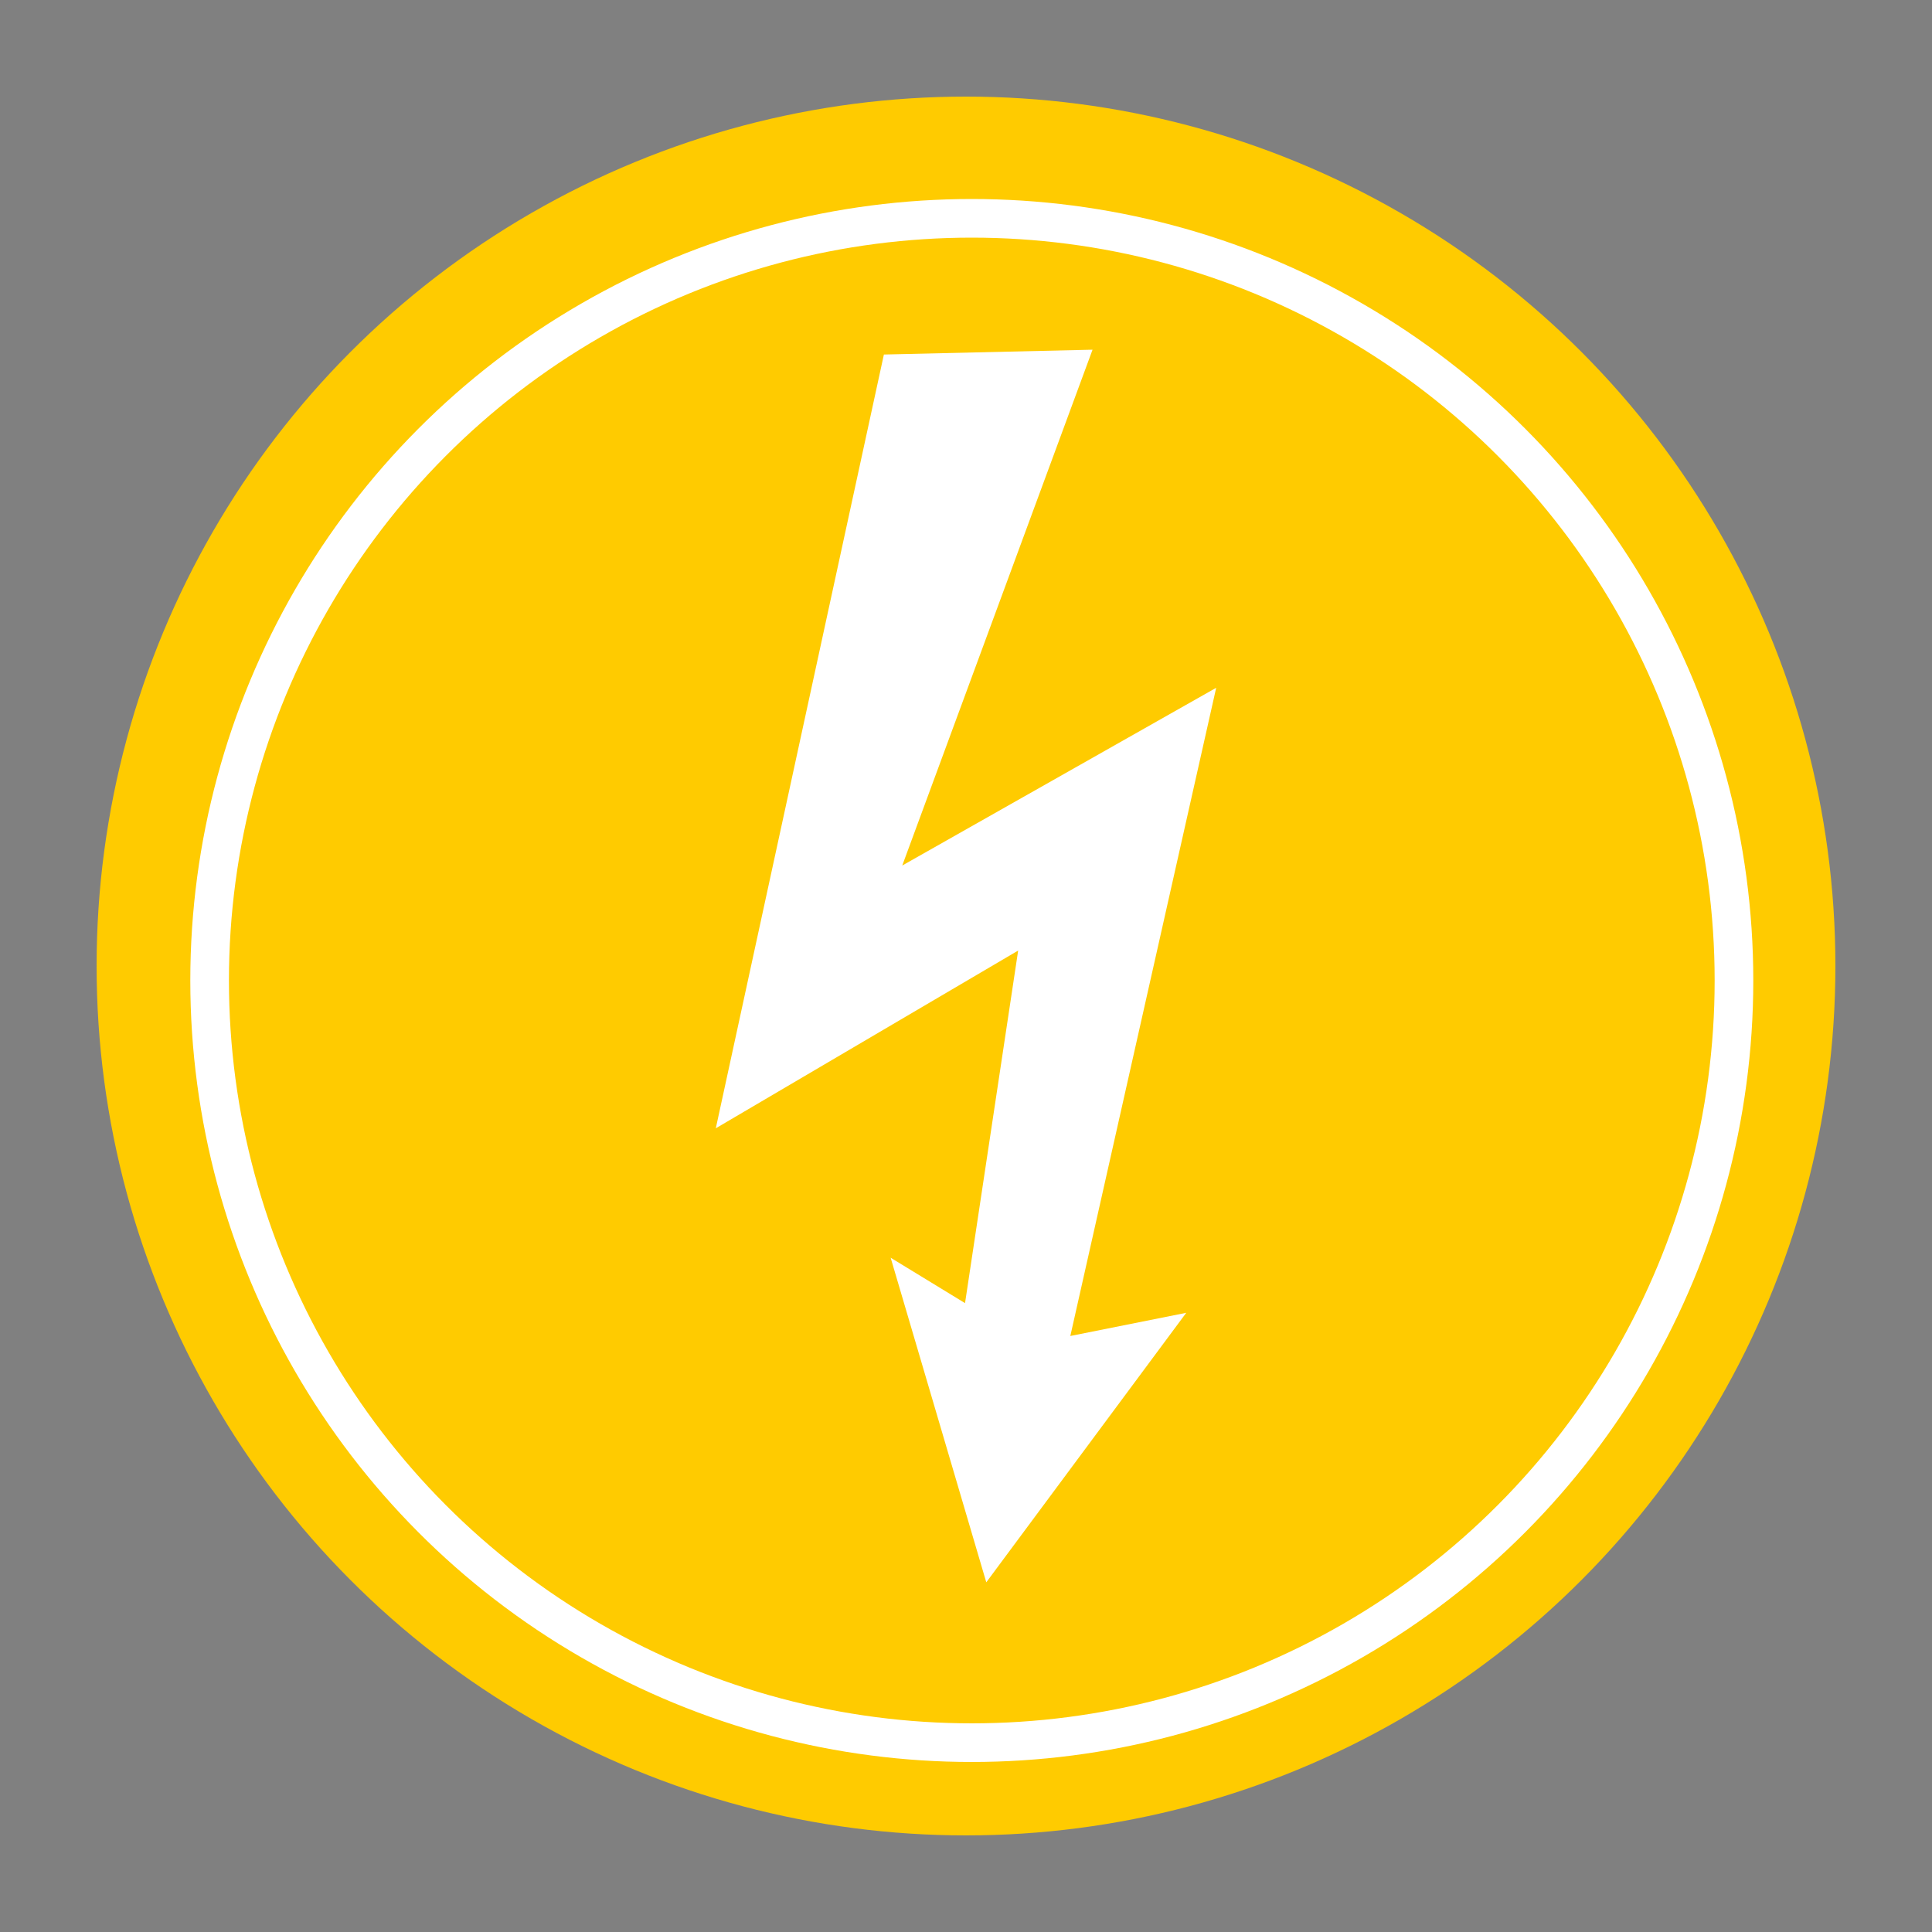
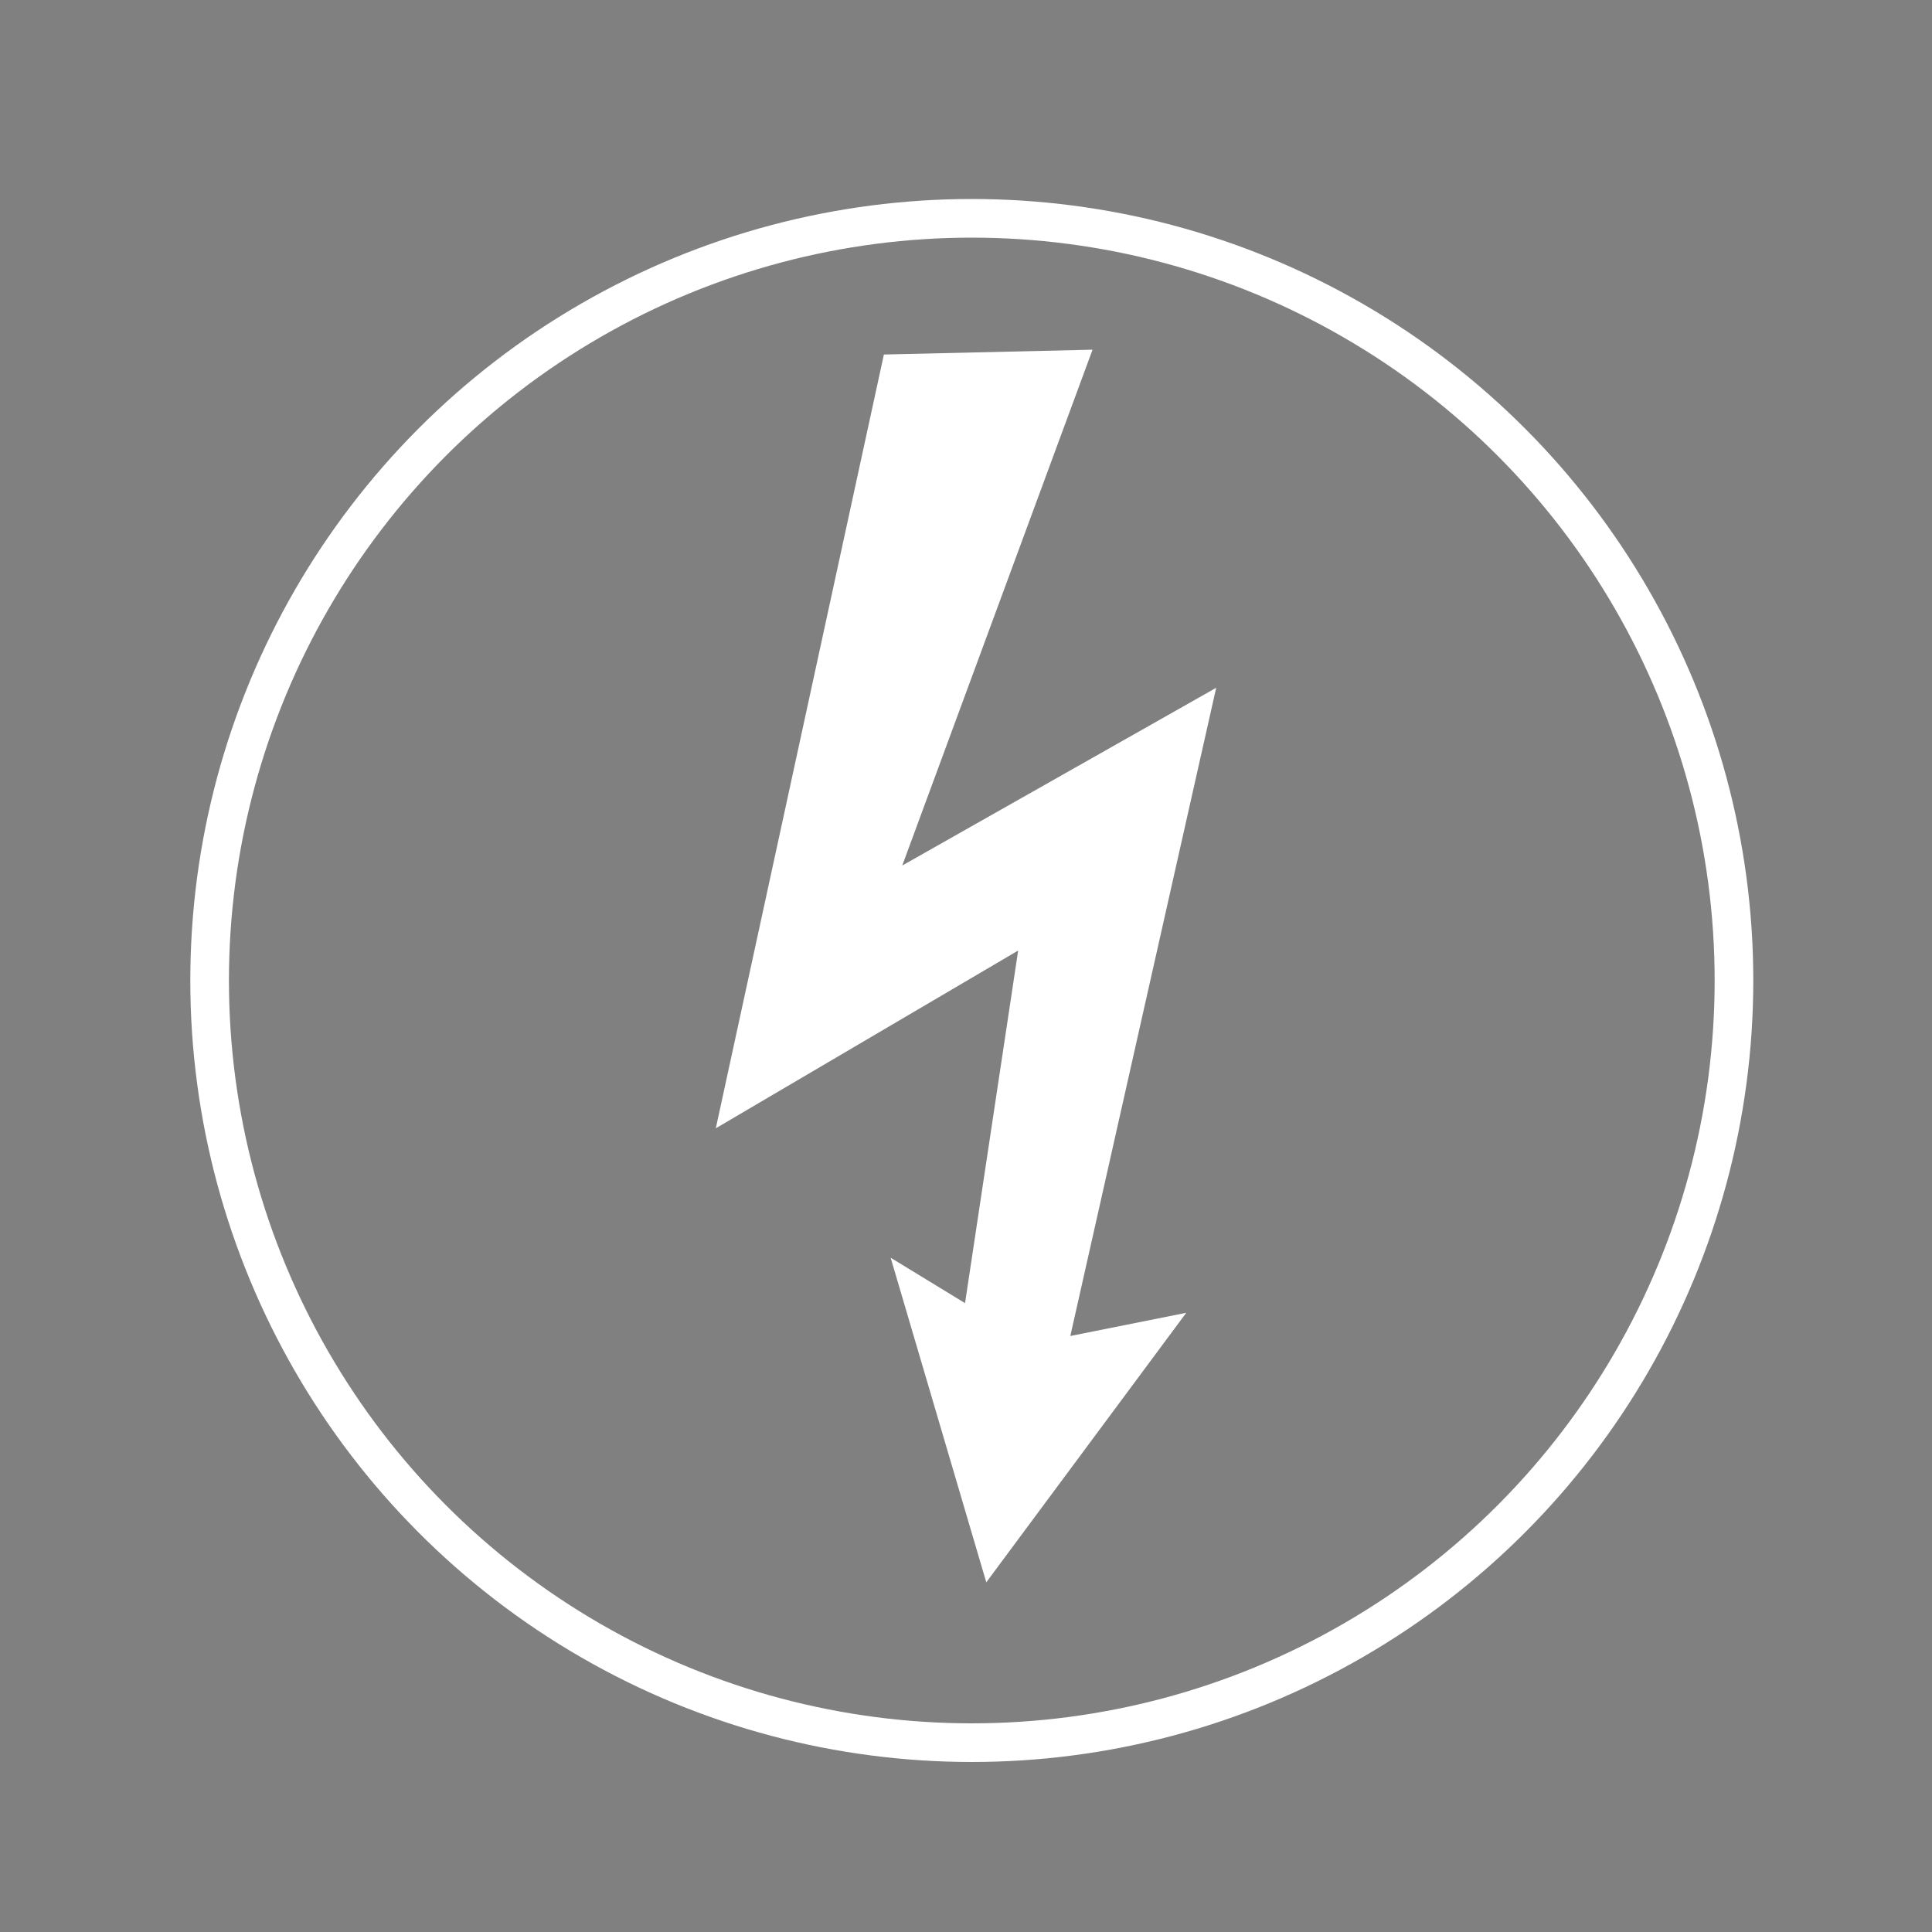
<svg xmlns="http://www.w3.org/2000/svg" version="1.1" id="katman_1" x="0px" y="0px" viewBox="0 0 200 200" style="enable-background:new 0 0 200 200;" xml:space="preserve">
  <rect x="0" y="0" width="200" height="200" fill="#808080" stroke="none" />
  <style type="text/css">
	.st0{fill:#FFCB00;}
	.st1{fill:none;stroke:#FFFFFF;stroke-width:4;stroke-miterlimit:10;}
	.st2{fill:url(#SVGID_1_);}
	.st3{fill:url(#SVGID_2_);}
</style>
-   <circle class="st0" cx="100" cy="100" r="90" />
  <circle class="st1" cx="100.6" cy="101.5" r="78.9" />
  <linearGradient id="SVGID_1_" gradientUnits="userSpaceOnUse" x1="448.9" y1="161.2" x2="448.9" y2="161.2">
    <stop offset="0" style="stop-color:#FFFFFF" />
    <stop offset="1" style="stop-color:#000000" />
  </linearGradient>
-   <path class="st2" d="M448.9,161.2" />
  <linearGradient id="SVGID_2_" gradientUnits="userSpaceOnUse" x1="105.643" y1="100" x2="105.772" y2="100">
    <stop offset="0" style="stop-color:#FFFFFF" />
    <stop offset="1" style="stop-color:#FFFFFF" />
  </linearGradient>
  <polygon class="st3" points="91.5,36.7 113.1,36.2 93.4,89.6 125.9,71.2 110.8,138.3 122.8,135.9 102.1,163.8 92.2,130.2   99.9,134.9 105.4,98.4 74.1,116.8 " />
</svg>